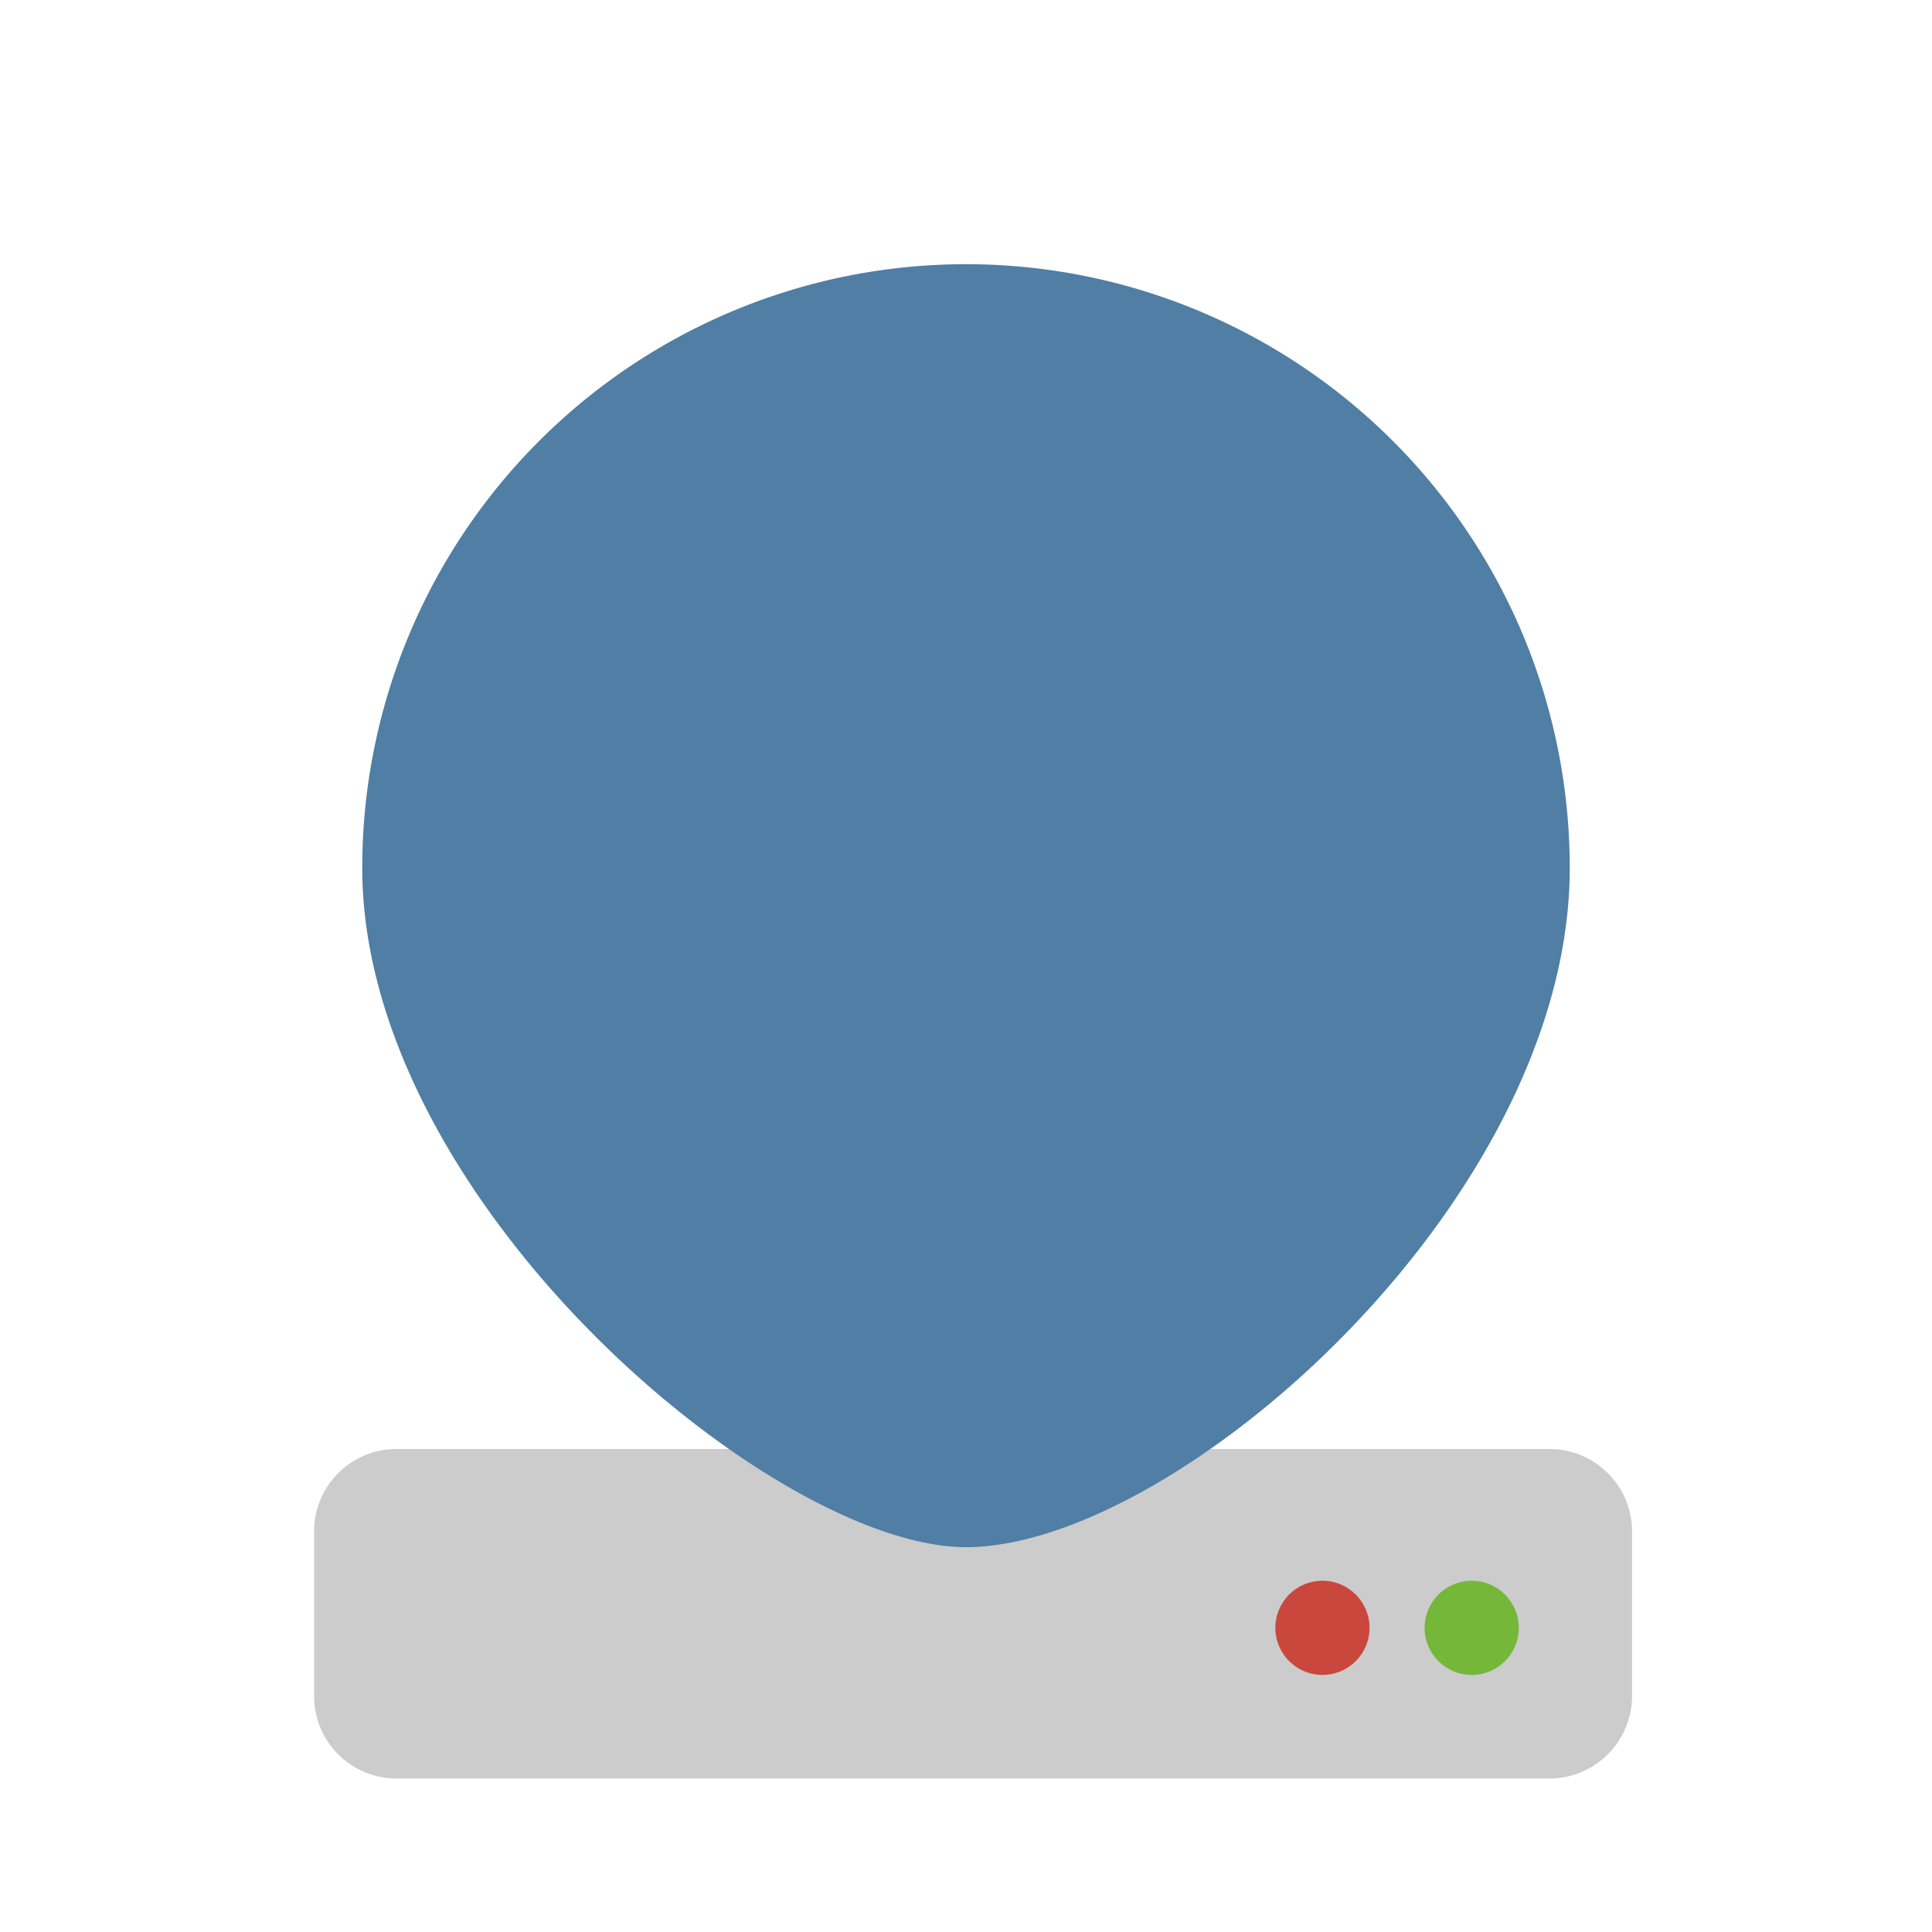
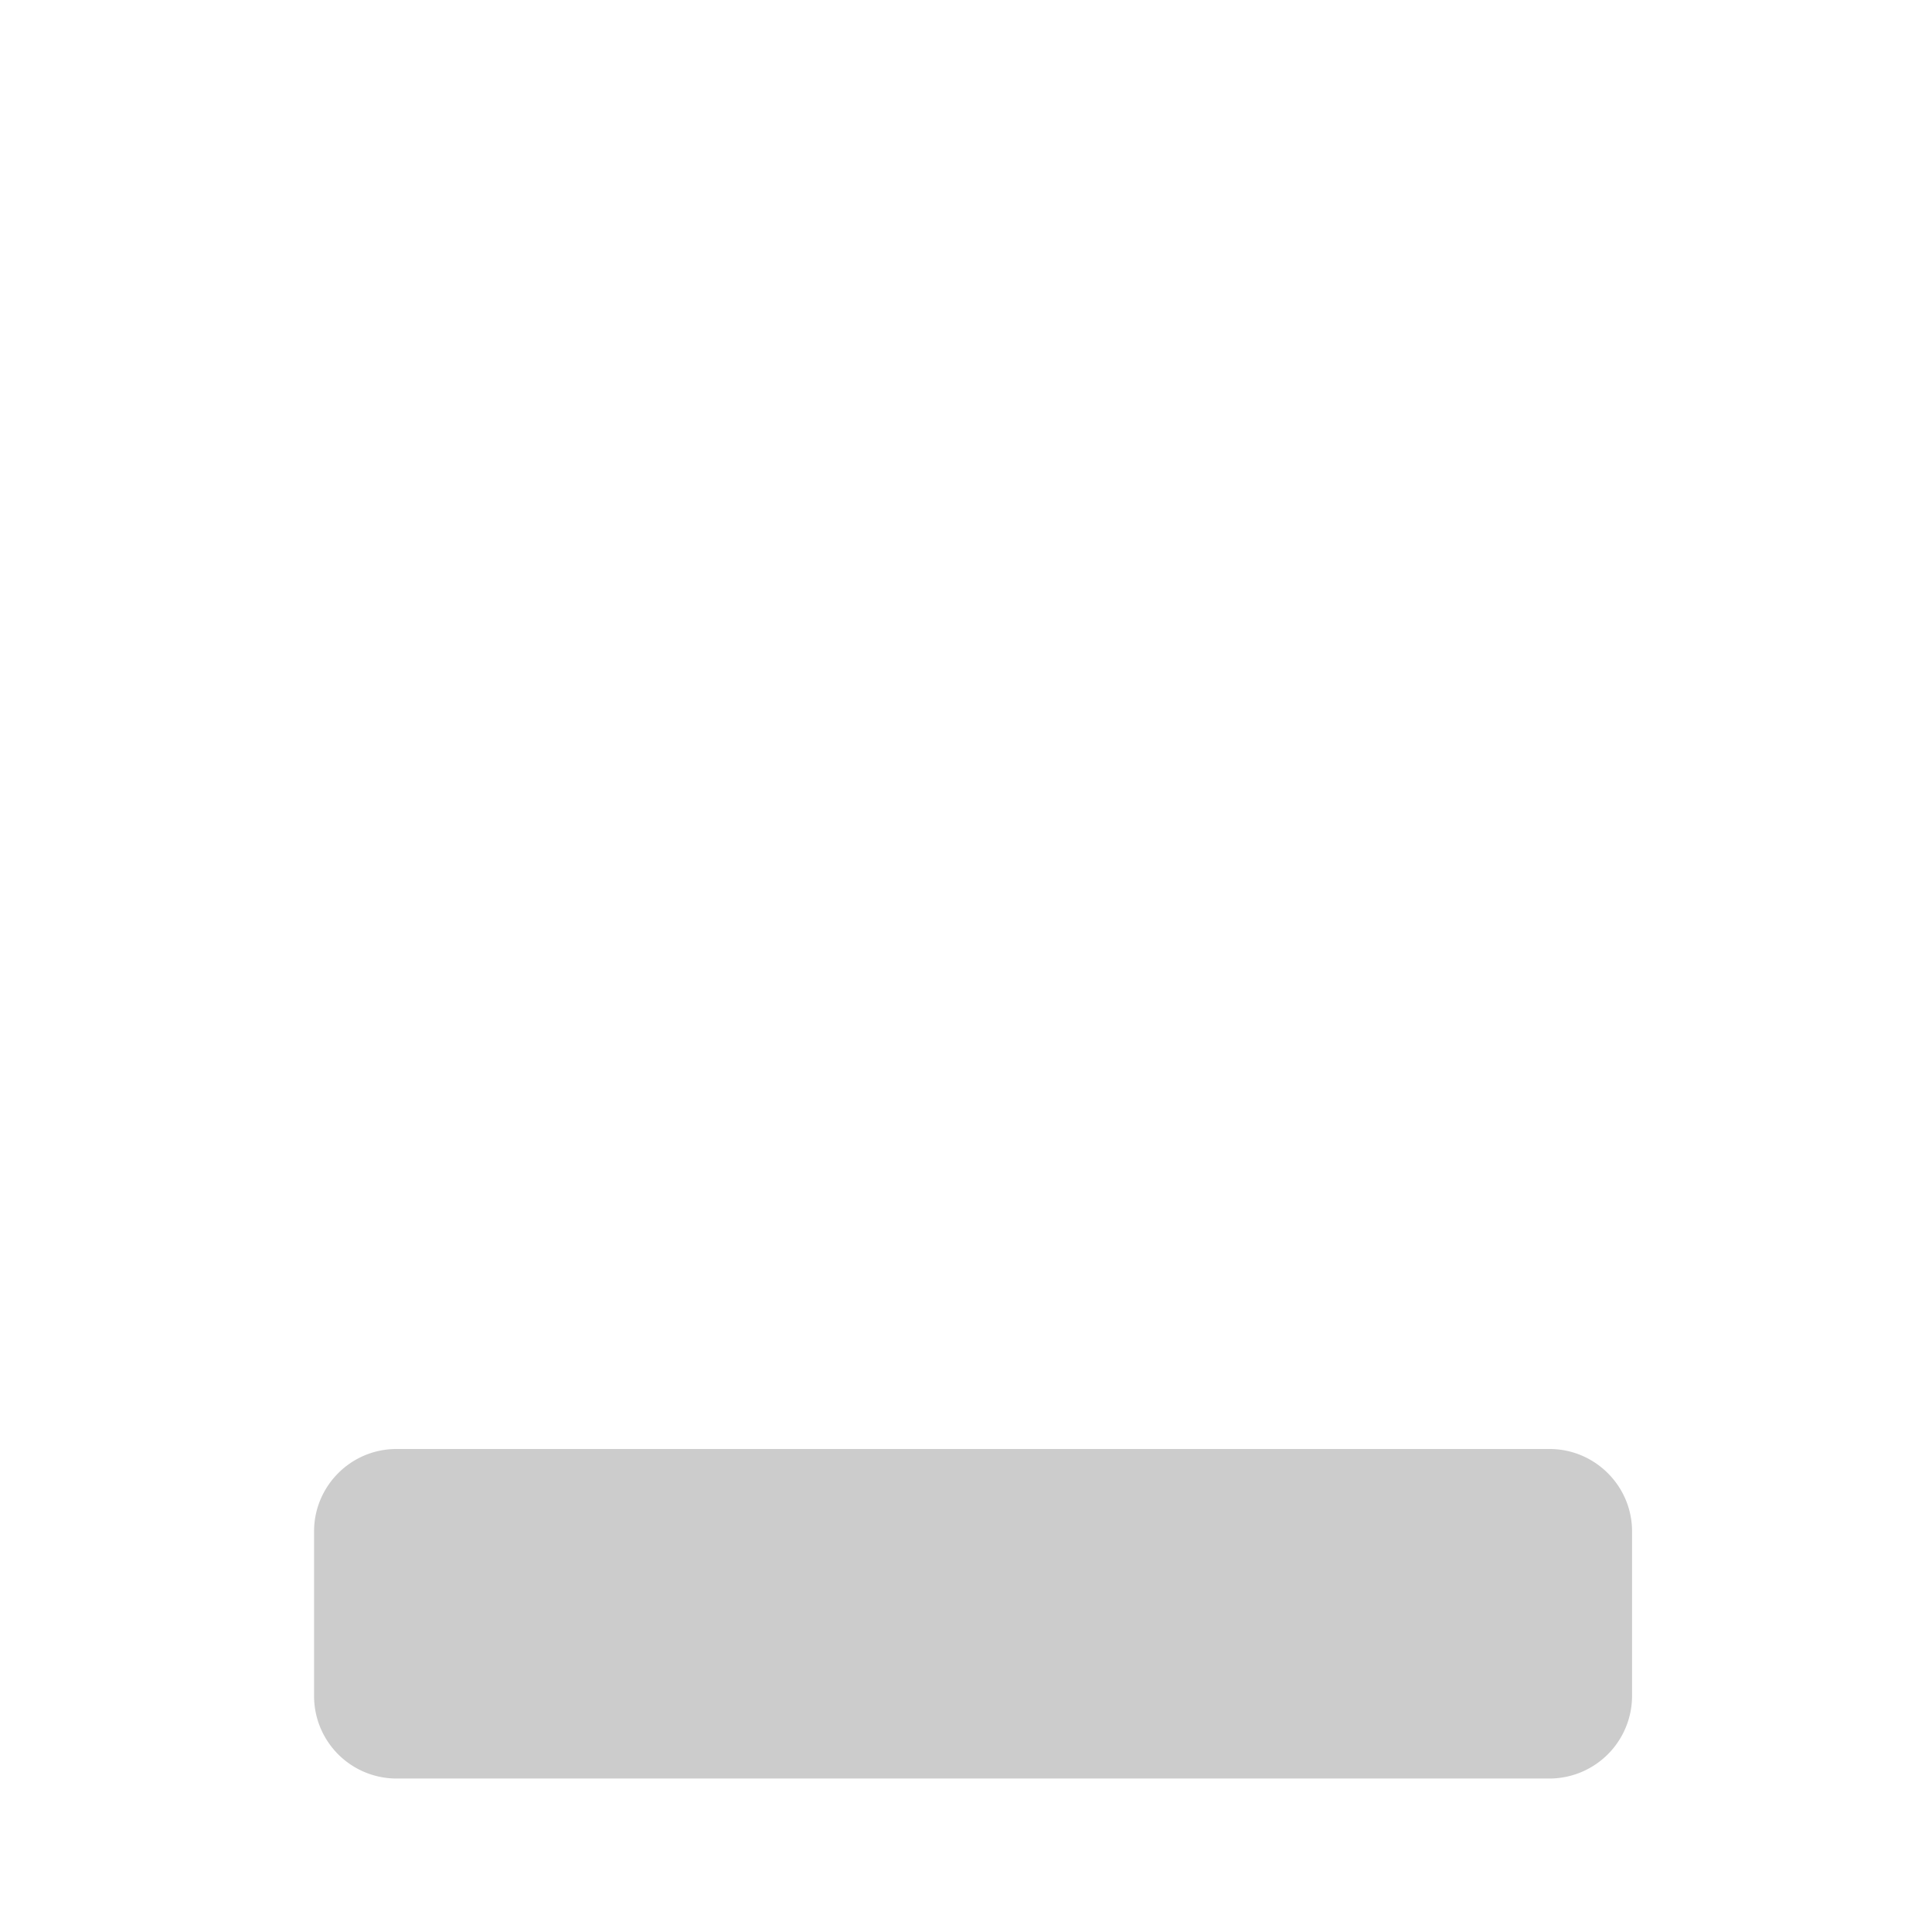
<svg xmlns="http://www.w3.org/2000/svg" width="16" height="16" viewBox="4 4.5 16 16">
  <path fill="#ccc" d="M17.516 18.546a.685.685 0 01-.683.683h-9.55a.683.683 0 01-.682-.683v-1.364c0-.375.305-.682.682-.682h9.55c.376 0 .683.307.683.682z" />
-   <circle cx="16.188" cy="17.981" r=".39" fill="#74b739" />
-   <circle cx="14.952" cy="17.981" r=".39" fill="#c9473d" />
-   <path fill="#507ea5" d="M17 11.688c0 2.761-3.262 5.625-5 5.625-1.602 0-5-2.864-5-5.625a5 5 0 0110 0" />
</svg>